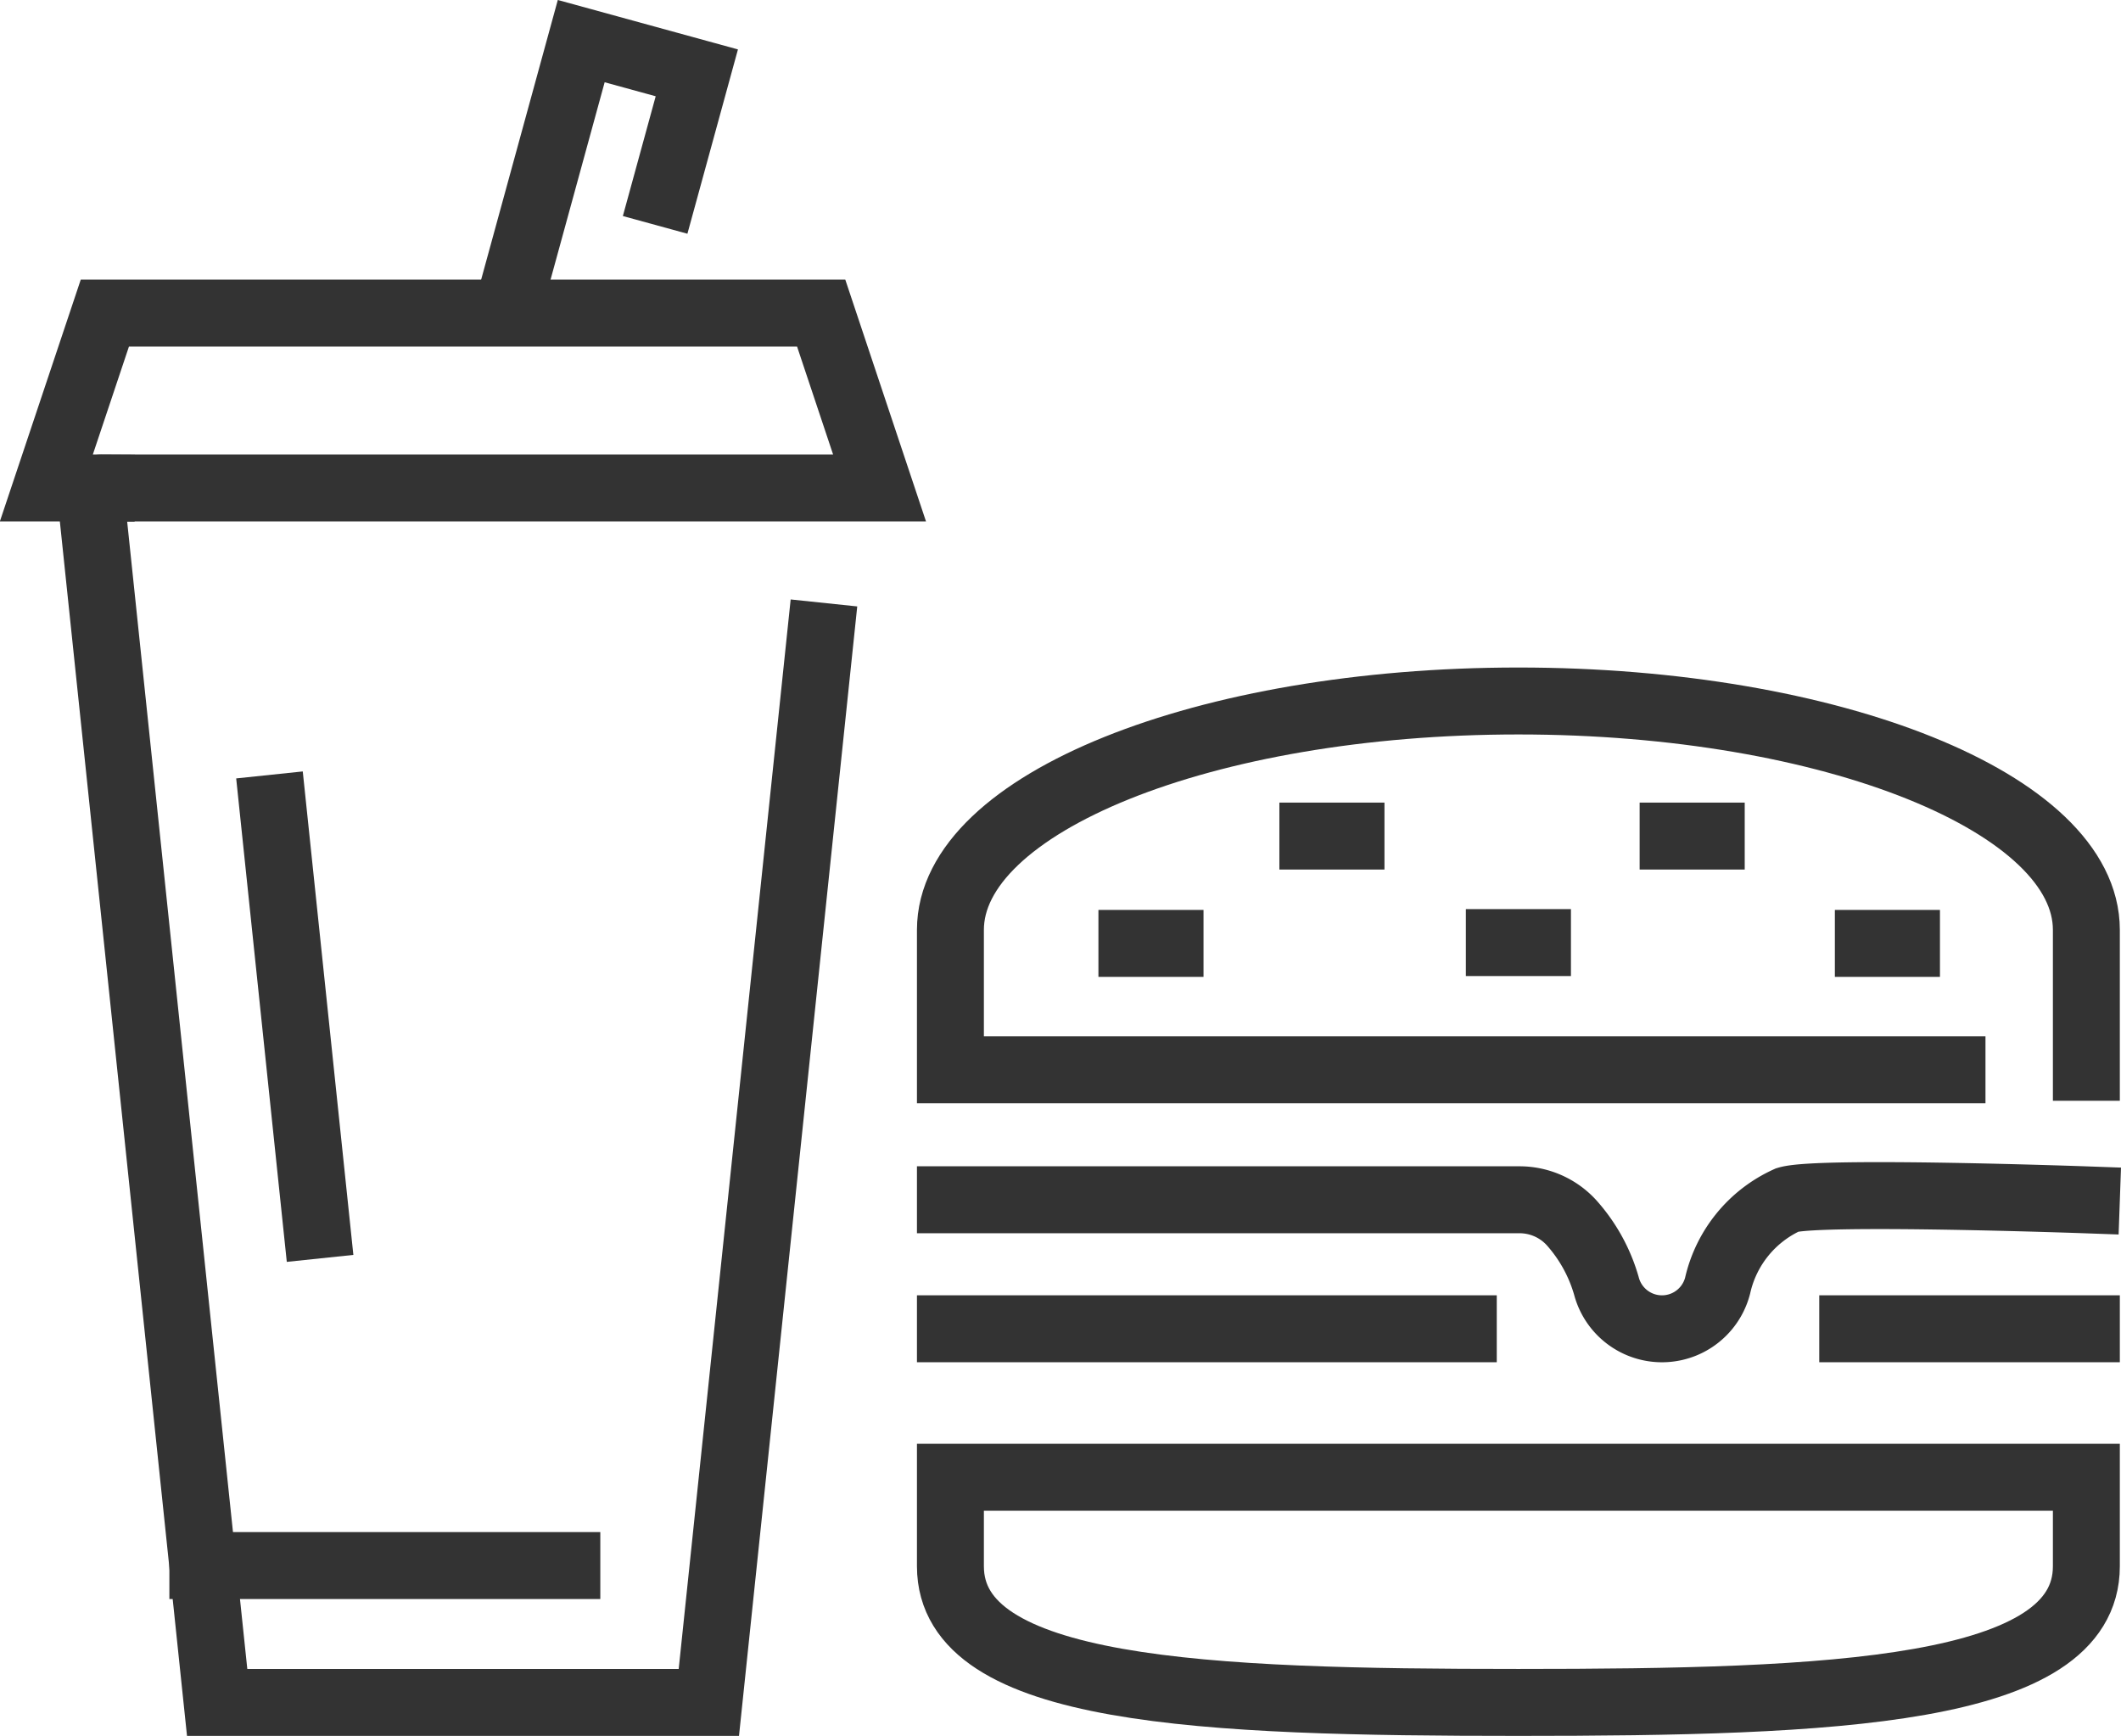
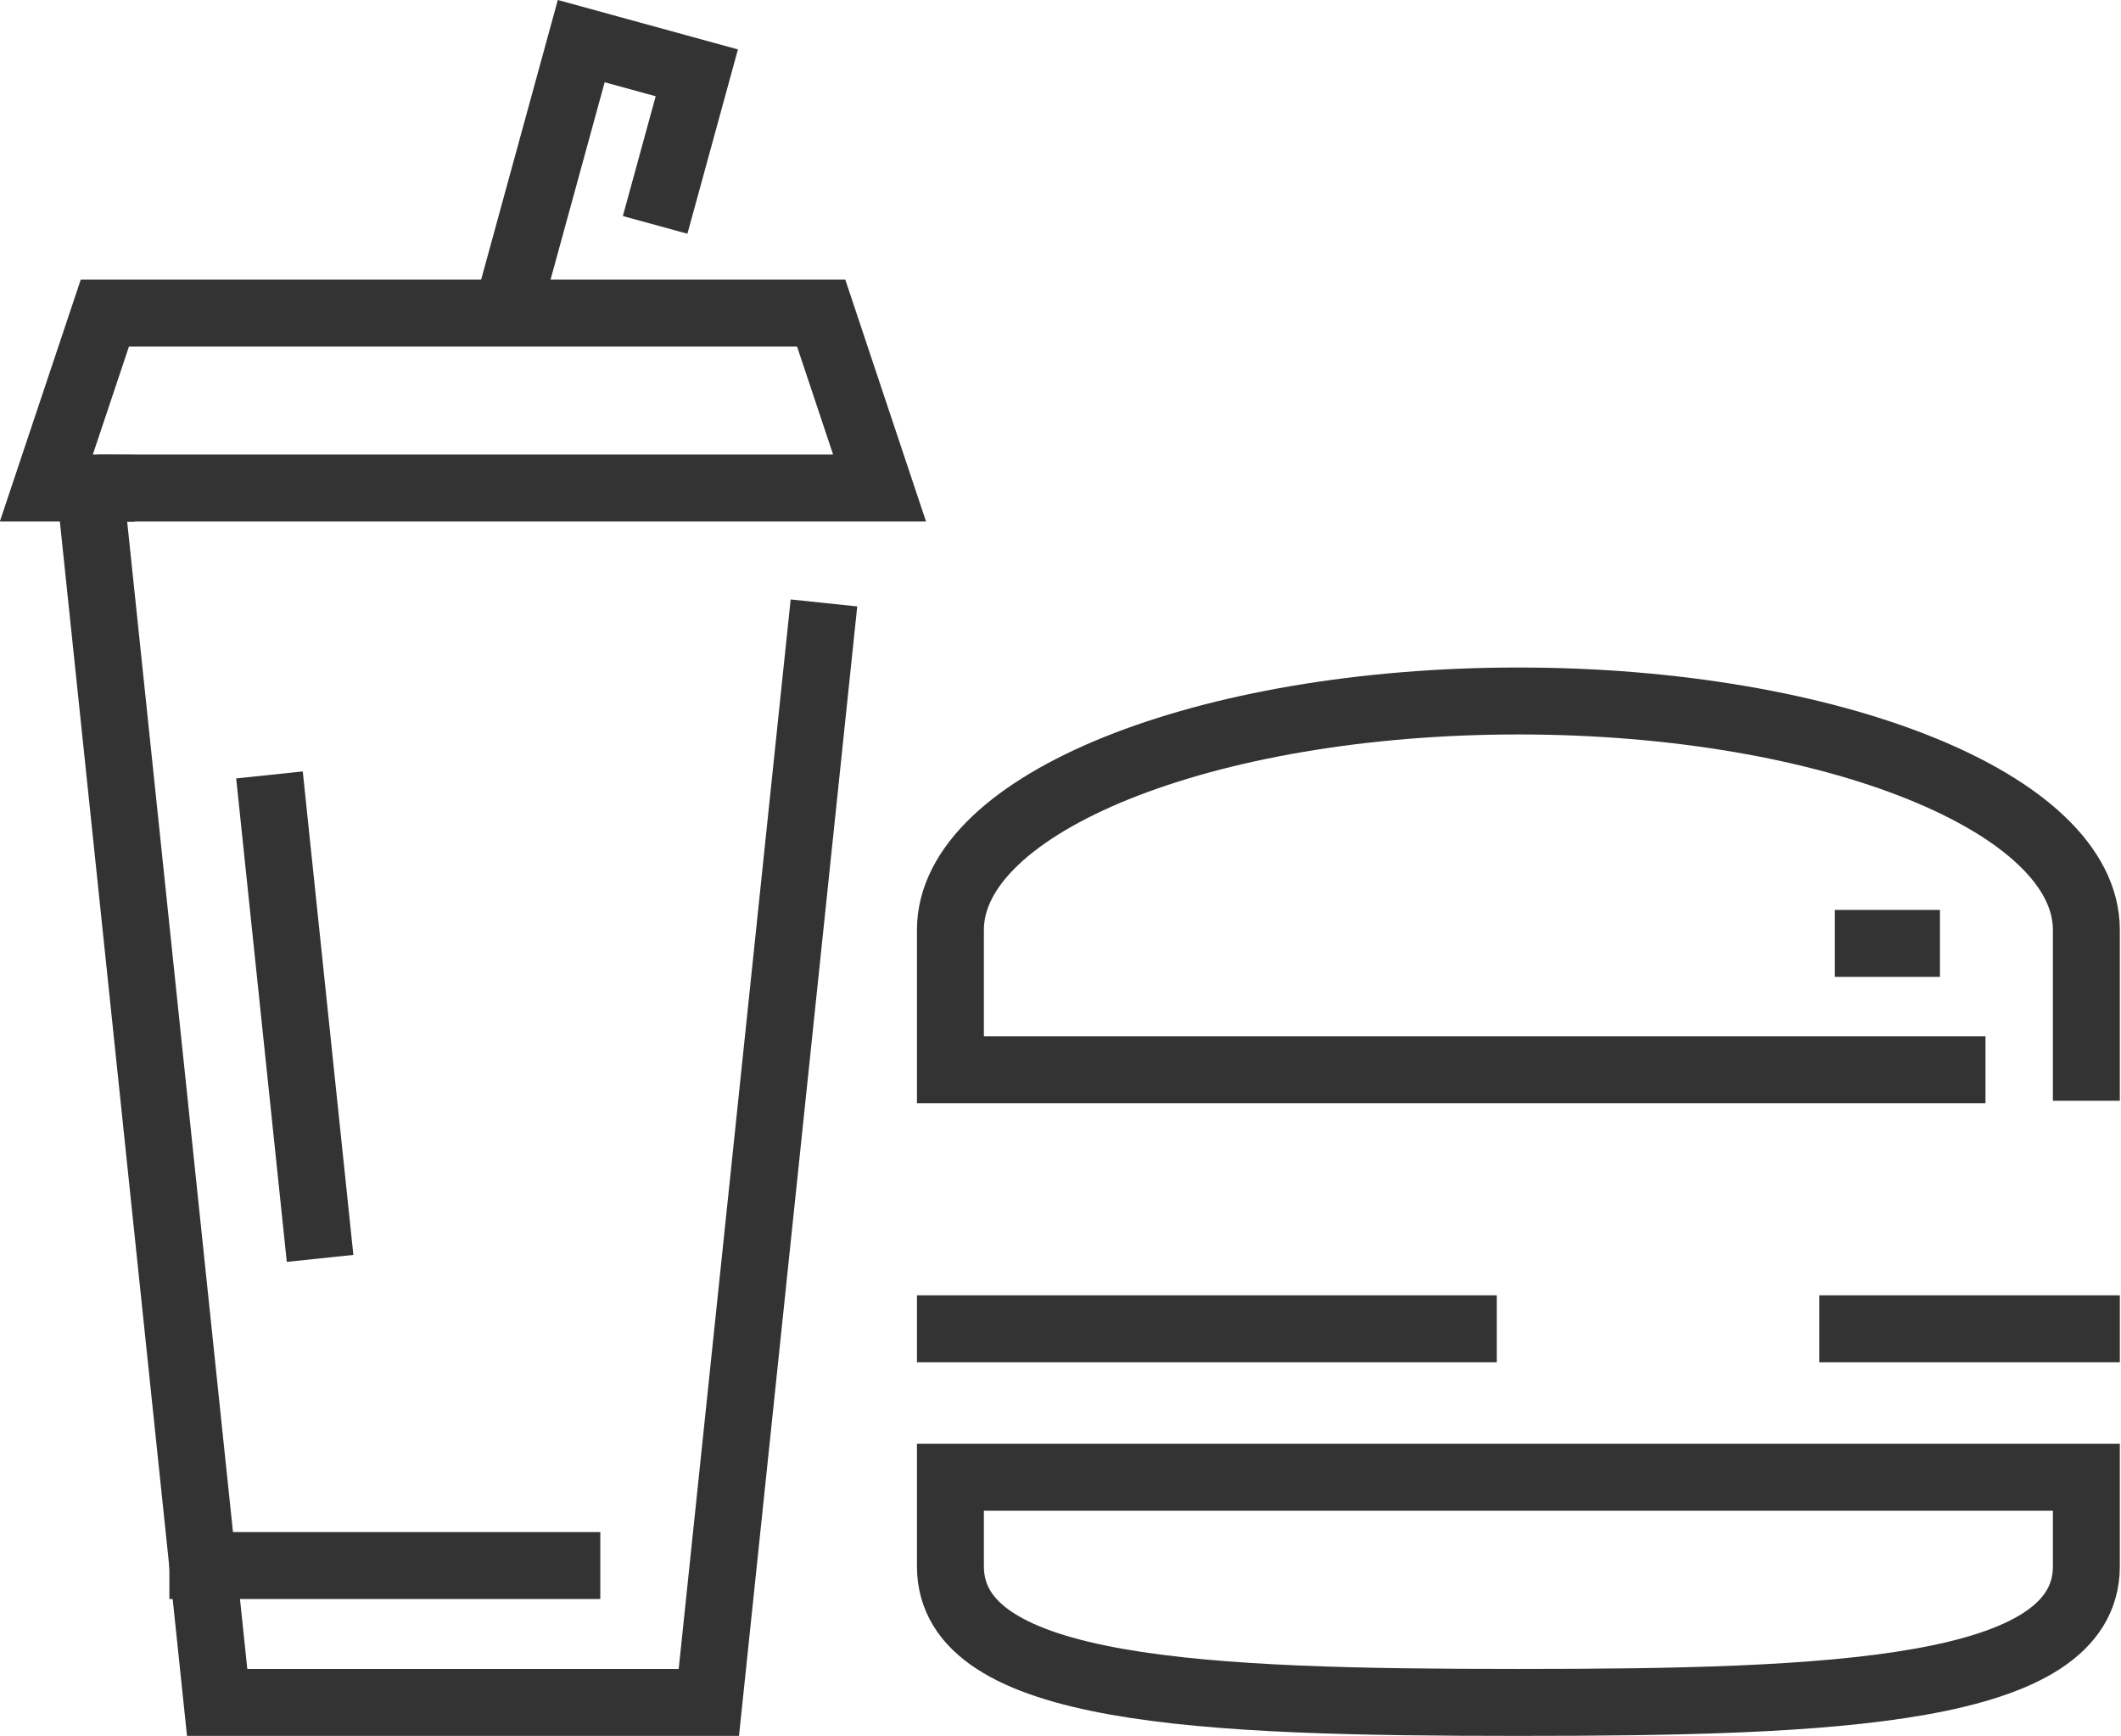
<svg xmlns="http://www.w3.org/2000/svg" id="Group_2200" data-name="Group 2200" width="83.401" height="68.251" viewBox="0 0 83.401 68.251">
  <defs>
    <clipPath id="clip-path">
      <rect id="Rectangle_5422" data-name="Rectangle 5422" width="83.401" height="68.251" transform="translate(0 0)" fill="none" stroke="#333" stroke-width="1" />
    </clipPath>
  </defs>
  <g id="Group_2199" data-name="Group 2199" clip-path="url(#clip-path)">
    <path id="Path_49350" data-name="Path 49350" d="M82.039,43.279V36.561c0-4.97-10-9-22.333-9s-22.334,4.03-22.334,9v5.5h40.7" fill="none" stroke="#333" stroke-width="2.632" />
    <path id="Path_49351" data-name="Path 49351" d="M37.372,61.583c0,4.971,10,5.352,22.333,5.352s22.334-.381,22.334-5.352v-3.5H37.372Z" fill="none" stroke="#333" stroke-width="2.632" />
-     <path id="Path_49352" data-name="Path 49352" d="M37.372,47.172H59.744a2.766,2.766,0,0,1,2.049.9,6.35,6.35,0,0,1,1.371,2.478,2.259,2.259,0,0,0,4.375,0,4.882,4.882,0,0,1,2.75-3.375c1.25-.375,11.75,0,11.75,0" fill="none" stroke="#333" stroke-linecap="square" stroke-width="2.632" />
    <line id="Line_398" data-name="Line 398" x2="20.167" transform="translate(37.372 52.244)" fill="none" stroke="#333" stroke-linecap="square" stroke-width="2.632" />
    <line id="Line_399" data-name="Line 399" x2="9.187" transform="translate(72.852 52.244)" fill="none" stroke="#333" stroke-linecap="square" stroke-width="2.632" />
-     <line id="Line_400" data-name="Line 400" x2="1.5" transform="translate(44.508 37.092)" fill="none" stroke="#333" stroke-linecap="square" stroke-width="2.632" />
-     <line id="Line_401" data-name="Line 401" x2="1.5" transform="translate(51.623 32.872)" fill="none" stroke="#333" stroke-linecap="square" stroke-width="2.632" />
-     <line id="Line_402" data-name="Line 402" x2="1.5" transform="translate(58.956 37.06)" fill="none" stroke="#333" stroke-linecap="square" stroke-width="2.632" />
-     <line id="Line_403" data-name="Line 403" x2="1.5" transform="translate(65.789 32.872)" fill="none" stroke="#333" stroke-linecap="square" stroke-width="2.632" />
    <line id="Line_404" data-name="Line 404" x2="1.5" transform="translate(73.466 37.092)" fill="none" stroke="#333" stroke-linecap="square" stroke-width="2.632" />
    <path id="Path_49353" data-name="Path 49353" d="M32.262,25.015l-4.389,41.92H8.539L3.585,19.627a.4.4,0,0,1,.4-.442" fill="none" stroke="#333" stroke-linecap="square" stroke-width="2.632" />
    <line id="Line_405" data-name="Line 405" x1="1.716" y1="16.391" transform="translate(10.733 31.777)" fill="none" stroke="#333" stroke-linecap="square" stroke-width="2.632" />
    <path id="Path_49354" data-name="Path 49354" d="M20.111,11.625,22.855,1.617,27.4,2.864,26.109,7.573" fill="none" stroke="#333" stroke-linecap="square" stroke-width="2.632" />
    <path id="Path_49355" data-name="Path 49355" d="M32.29,12.31H4.123l-2.3,6.875H34.585Z" fill="none" stroke="#333" stroke-linecap="square" stroke-width="2.632" />
    <line id="Line_406" data-name="Line 406" x2="14.313" transform="translate(7.976 61.554)" fill="none" stroke="#333" stroke-linecap="square" stroke-width="2.632" />
  </g>
</svg>